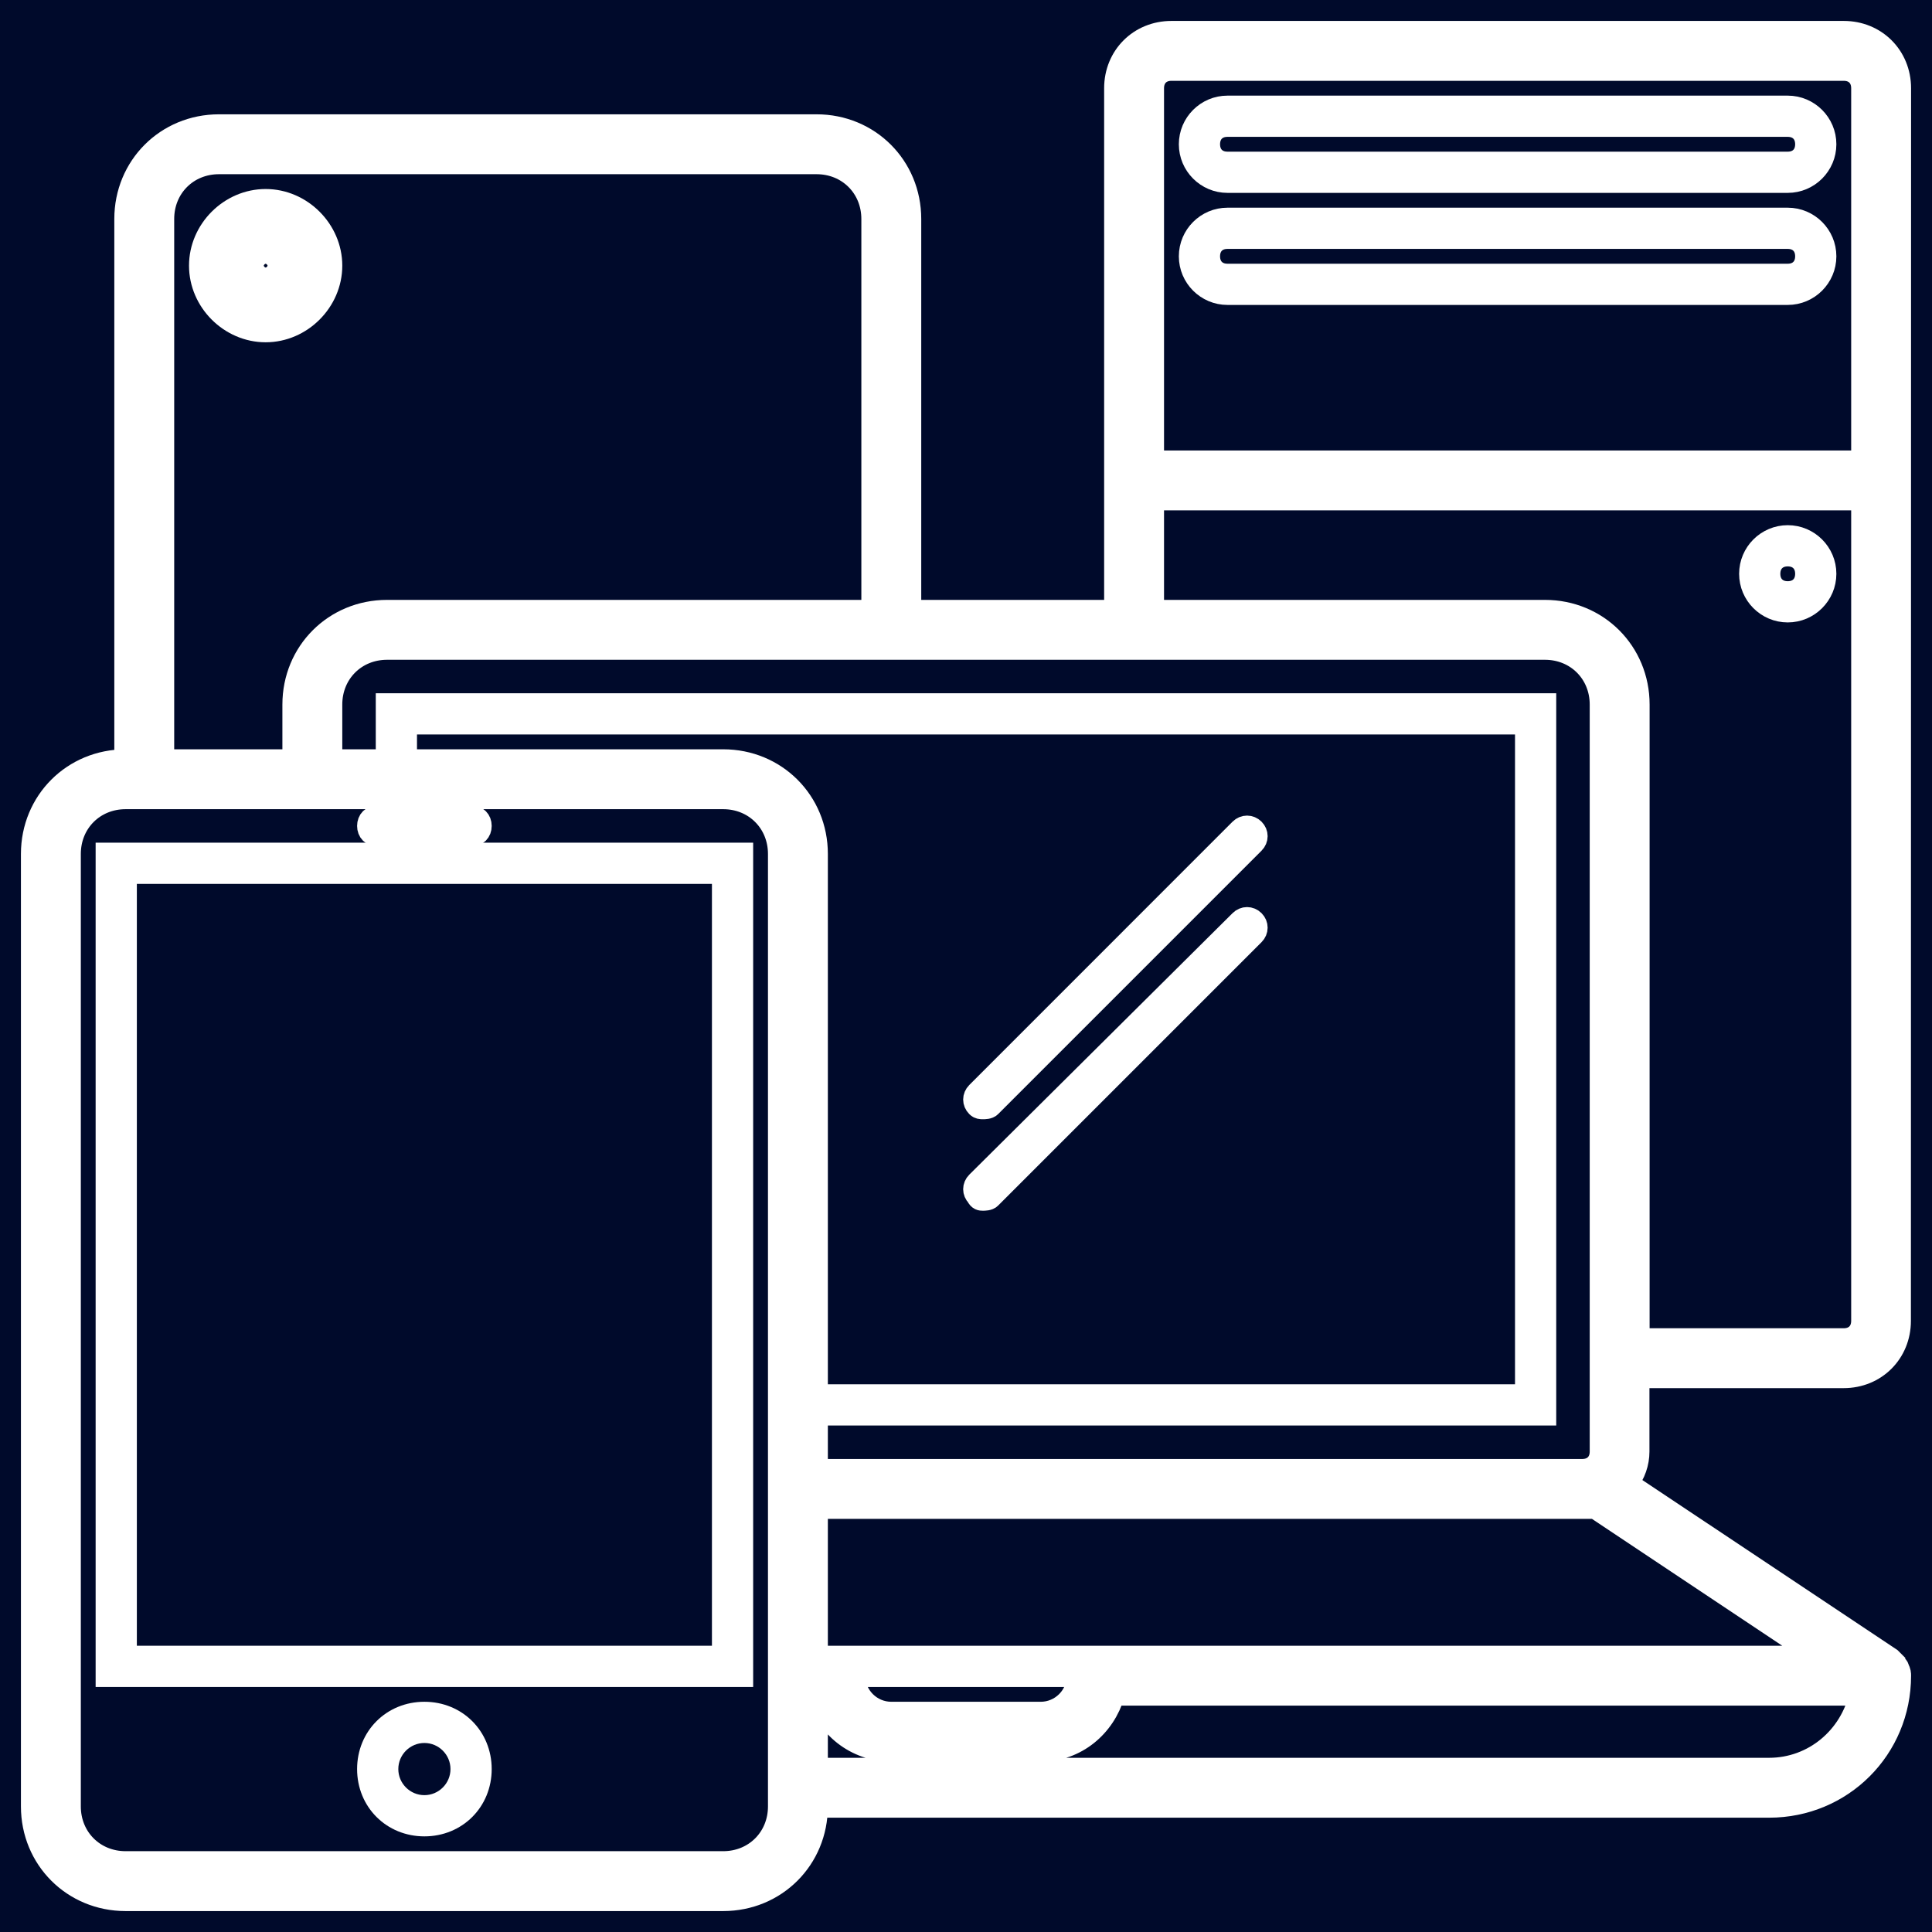
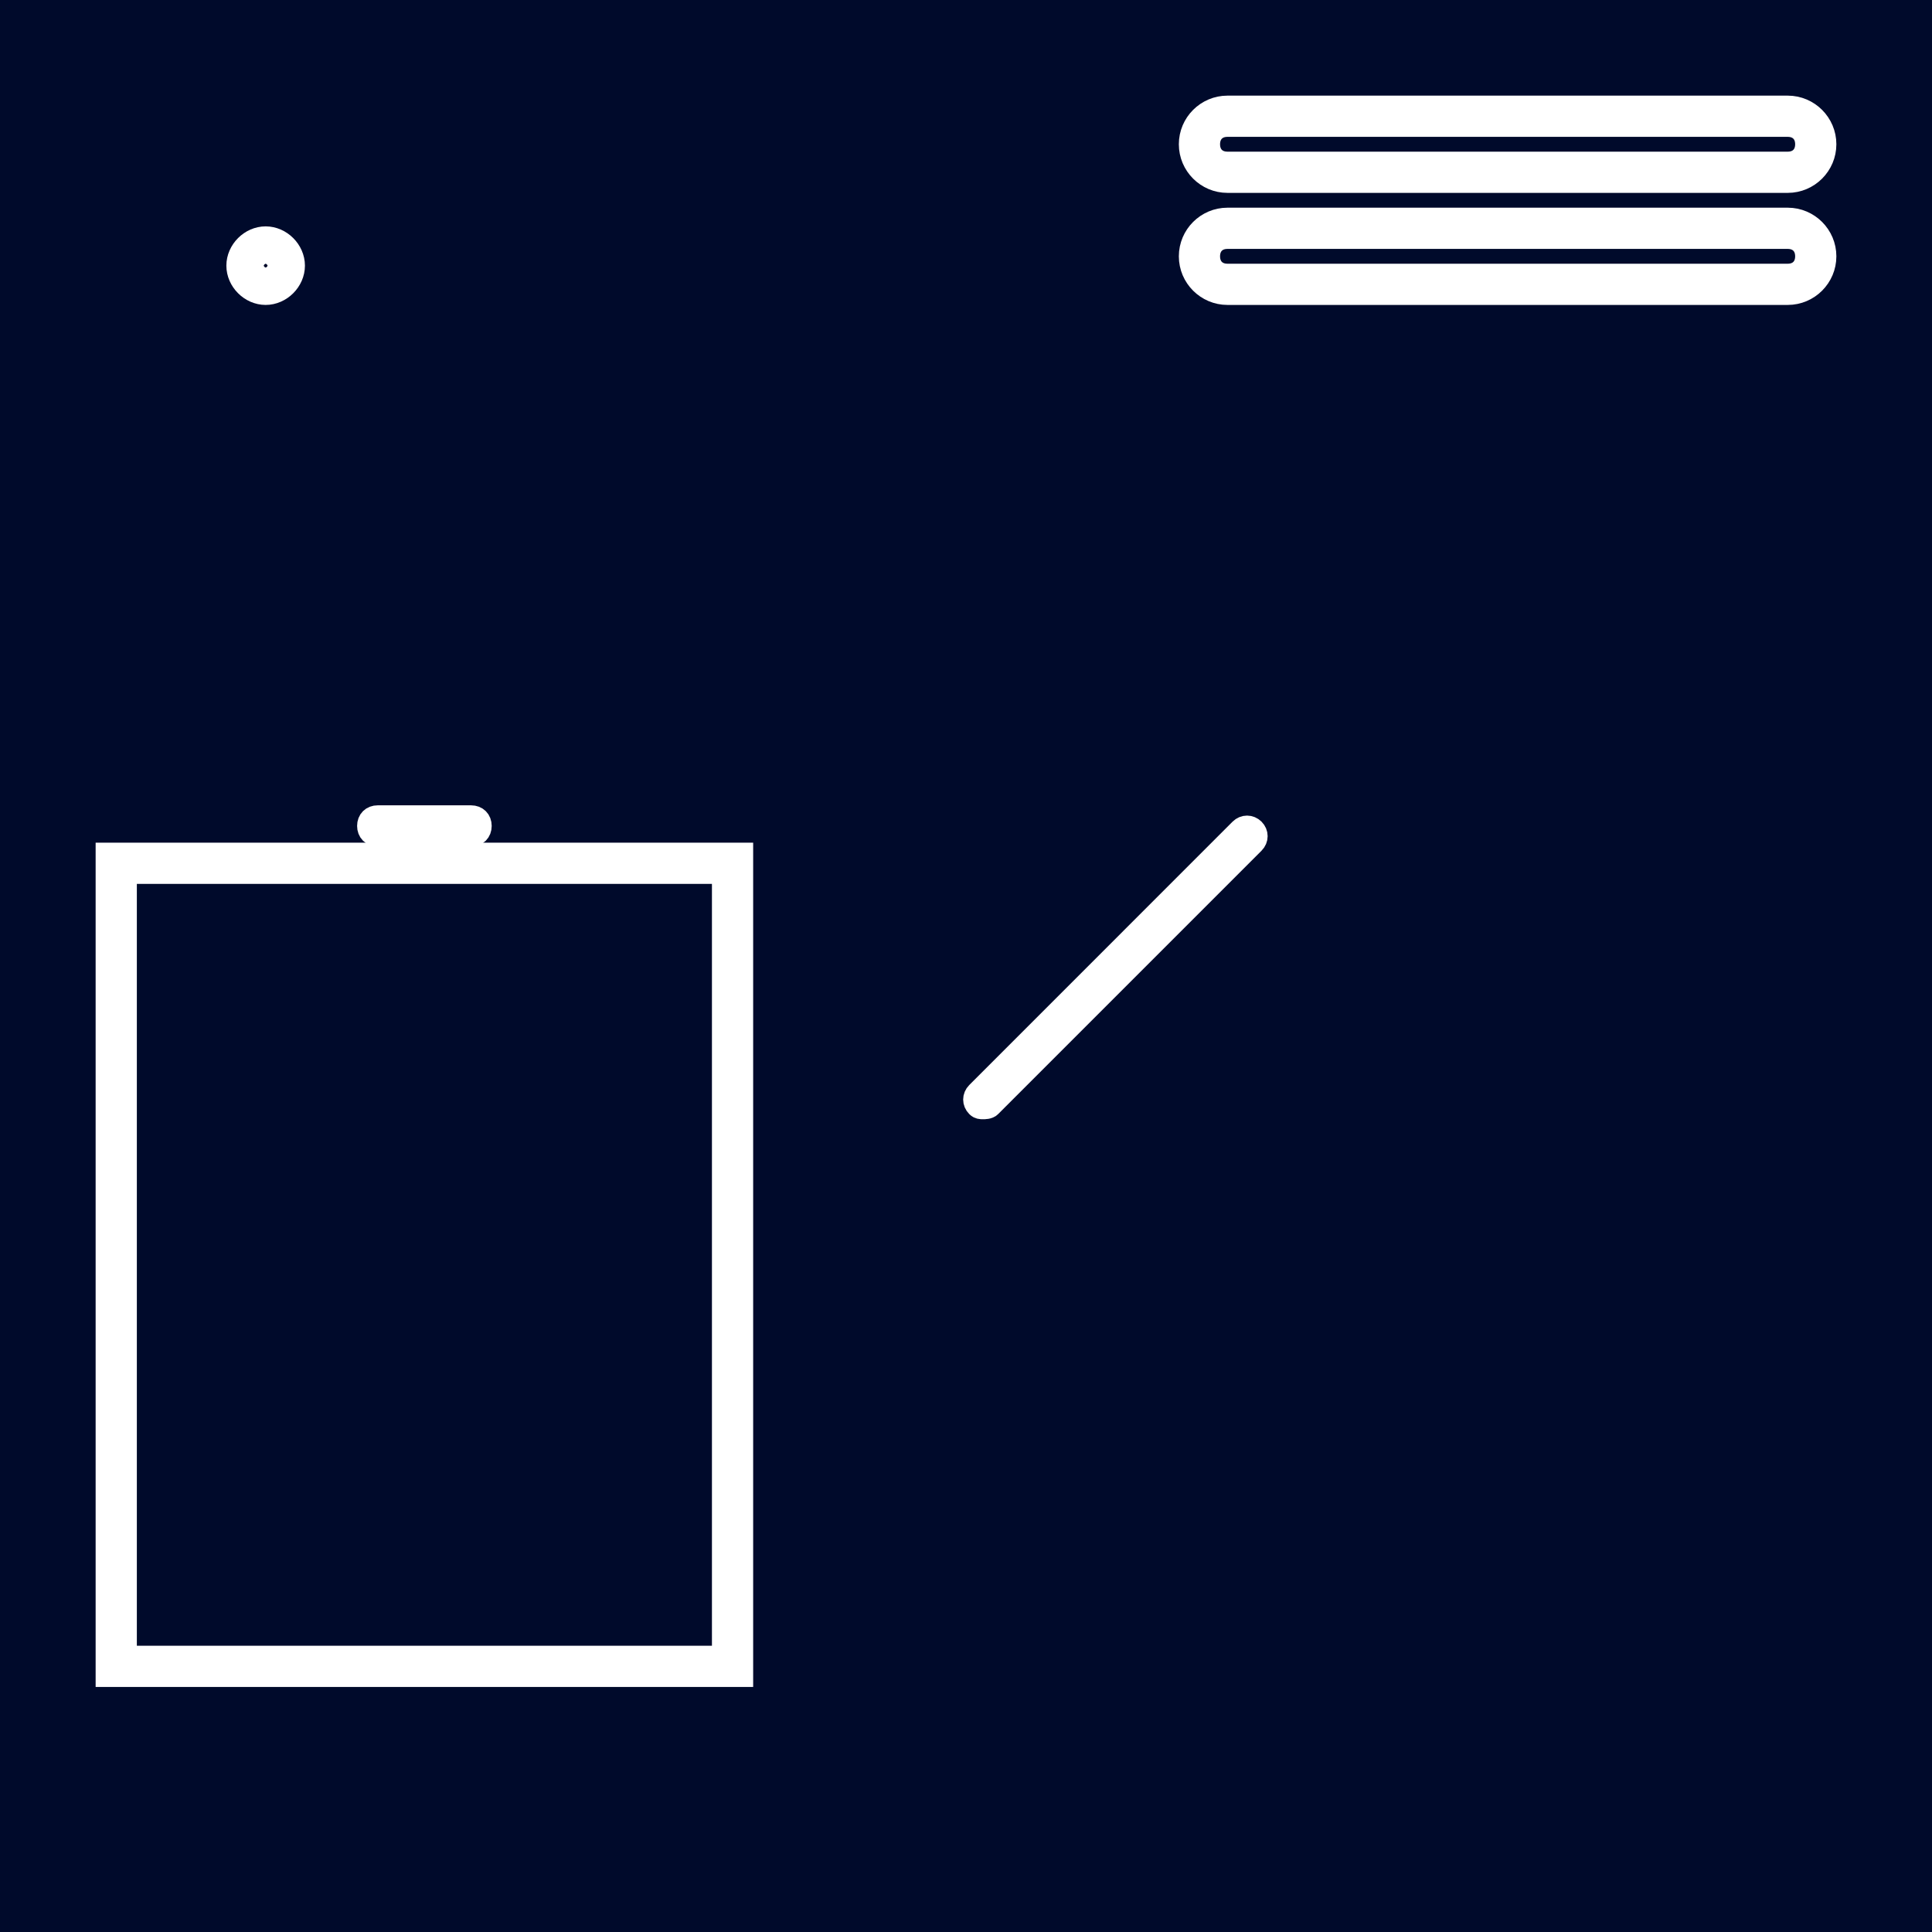
<svg xmlns="http://www.w3.org/2000/svg" width="120px" height="120px" viewBox="0 0 120 120" version="1.1">
  <title>Icon - GT - Software</title>
  <g id="Icon---GT---Software" stroke="none" stroke-width="1" fill="none" fill-rule="evenodd">
    <rect fill="#000A2B" x="0" y="0" width="120" height="120" />
    <g id="Group-12" transform="translate(2, 2)" fill="#FFFFFF" stroke="#FFFFFF" stroke-width="1.4">
-       <path d="M18.56,14.5 C18.56,12.298 16.702,10.44 14.5,10.44 C12.298,10.44 10.44,12.298 10.44,14.5 C10.44,16.702 12.298,18.56 14.5,18.56 C16.702,18.56 18.56,16.702 18.56,14.5 Z M11.6,14.5 C11.6,12.878 12.878,11.6 14.5,11.6 C16.122,11.6 17.4,12.878 17.4,14.5 C17.4,16.122 16.122,17.4 14.5,17.4 C12.878,17.4 11.6,16.122 11.6,14.5 Z" id="Fill-1" />
      <path d="M16.24,14.5 C16.24,13.571 15.429,12.76 14.5,12.76 C13.571,12.76 12.76,13.571 12.76,14.5 C12.76,15.429 13.571,16.24 14.5,16.24 C15.429,16.24 16.24,15.429 16.24,14.5 Z M13.92,14.5 C13.92,14.151 14.151,13.92 14.5,13.92 C14.849,13.92 15.08,14.151 15.08,14.5 C15.08,14.849 14.849,15.08 14.5,15.08 C14.151,15.08 13.92,14.849 13.92,14.5 Z" id="Fill-2" />
-       <path d="M112.52,0 L70.76,0 C68.789,0 67.28,1.509 67.28,3.48 L67.28,35.96 L54.52,35.96 L54.52,11.6 C54.52,8.351 51.969,5.8 48.72,5.8 L11.6,5.8 C8.351,5.8 5.8,8.351 5.8,11.6 L5.8,45.24 C2.551,45.24 0,47.791 0,51.04 L0,110.2 C0,113.449 2.551,116 5.8,116 L42.92,116 C46.169,116 48.72,113.449 48.72,110.2 L107.88,110.2 C112.402,110.2 116,106.602 116,102.08 C116,101.962 116,101.849 115.882,101.618 C115.882,101.618 115.882,101.5 115.764,101.5 C115.764,101.382 115.647,101.382 115.647,101.269 L115.529,101.151 L115.411,101.033 L99.053,90.131 C99.515,89.551 99.75,88.853 99.75,88.16 L99.75,83.52 L112.51,83.52 C114.482,83.52 115.99,82.011 115.99,80.04 L116,3.48 C116,1.509 114.491,0 112.52,0 L112.52,0 Z M48.72,85.84 L93.96,85.84 L93.96,41.76 L22.04,41.76 L22.04,45.24 L18.56,45.24 L18.56,41.76 C18.56,39.789 20.069,38.28 22.04,38.28 L93.96,38.28 C95.931,38.28 97.44,39.789 97.44,41.76 L97.44,88.16 C97.44,88.858 96.978,89.32 96.28,89.32 L48.72,89.32 L48.72,85.84 Z M8.12,11.6 C8.12,9.629 9.629,8.12 11.6,8.12 L48.72,8.12 C50.691,8.12 52.2,9.629 52.2,11.6 L52.2,35.96 L22.04,35.96 C18.791,35.96 16.24,38.511 16.24,41.76 L16.24,45.24 L8.12,45.24 L8.12,11.6 Z M46.4,110.2 C46.4,112.171 44.891,113.68 42.92,113.68 L5.8,113.68 C3.829,113.68 2.32,112.171 2.32,110.2 L2.32,51.04 C2.32,49.069 3.829,47.56 5.8,47.56 L42.92,47.56 C44.891,47.56 46.4,49.069 46.4,51.04 L46.4,110.2 Z M42.92,45.24 L23.2,45.24 L23.2,42.92 L92.8,42.92 L92.8,84.68 L48.72,84.68 L48.72,51.04 C48.72,47.791 46.169,45.24 42.92,45.24 Z M107.88,107.88 L48.72,107.88 L48.72,103.24 L48.838,103.24 C49.3,105.211 51.158,106.72 53.36,106.72 L62.64,106.72 C64.842,106.72 66.582,105.211 67.162,103.24 L113.562,103.24 C112.982,105.909 110.662,107.88 107.88,107.88 L107.88,107.88 Z M51.04,102.08 L64.96,102.08 C64.96,103.358 63.918,104.4 62.64,104.4 L53.36,104.4 C52.082,104.4 51.04,103.358 51.04,102.08 Z M111.011,100.92 L48.72,100.92 L48.72,91.64 L97.091,91.64 L111.011,100.92 Z M113.68,80.04 C113.68,80.738 113.218,81.2 112.52,81.2 L99.76,81.2 L99.76,41.76 C99.76,38.511 97.209,35.96 93.96,35.96 L69.6,35.96 L69.6,29 L113.68,29 L113.68,80.04 Z M113.68,26.68 L69.6,26.68 L69.6,3.48 C69.6,2.782 70.062,2.32 70.76,2.32 L112.52,2.32 C113.218,2.32 113.68,2.782 113.68,3.48 L113.68,26.68 Z" id="Fill-3" />
      <path d="M109.04,4.64 L74.24,4.64 C72.962,4.64 71.92,5.682 71.92,6.96 C71.92,8.238 72.962,9.28 74.24,9.28 L109.04,9.28 C110.318,9.28 111.36,8.238 111.36,6.96 C111.36,5.682 110.318,4.64 109.04,4.64 Z M109.04,8.12 L74.24,8.12 C73.542,8.12 73.08,7.658 73.08,6.96 C73.08,6.262 73.542,5.8 74.24,5.8 L109.04,5.8 C109.738,5.8 110.2,6.262 110.2,6.96 C110.2,7.658 109.738,8.12 109.04,8.12 Z" id="Fill-4" />
      <path d="M109.04,11.6 L74.24,11.6 C72.962,11.6 71.92,12.642 71.92,13.92 C71.92,15.198 72.962,16.24 74.24,16.24 L109.04,16.24 C110.318,16.24 111.36,15.198 111.36,13.92 C111.36,12.642 110.318,11.6 109.04,11.6 Z M109.04,15.08 L74.24,15.08 C73.542,15.08 73.08,14.618 73.08,13.92 C73.08,13.222 73.542,12.76 74.24,12.76 L109.04,12.76 C109.738,12.76 110.2,13.222 110.2,13.92 C110.2,14.618 109.738,15.08 109.04,15.08 Z" id="Fill-5" />
-       <path d="M109.04,35.96 C110.318,35.96 111.36,34.918 111.36,33.64 C111.36,32.362 110.318,31.32 109.04,31.32 C107.762,31.32 106.72,32.362 106.72,33.64 C106.72,34.918 107.762,35.96 109.04,35.96 Z M109.04,32.48 C109.738,32.48 110.2,32.942 110.2,33.64 C110.2,34.338 109.738,34.8 109.04,34.8 C108.342,34.8 107.88,34.338 107.88,33.64 C107.88,32.942 108.342,32.48 109.04,32.48 Z" id="Fill-6" />
      <path d="M59.042,66.818 C59.159,66.818 59.391,66.818 59.504,66.701 L75.862,50.342 C76.093,50.111 76.093,49.762 75.862,49.531 C75.631,49.3 75.282,49.3 75.051,49.531 L58.697,65.889 C58.466,66.121 58.466,66.469 58.697,66.701 C58.811,66.818 58.929,66.818 59.042,66.818 L59.042,66.818 Z" id="Fill-7" />
-       <path d="M59.042,72.5 C59.159,72.5 59.391,72.5 59.504,72.382 L75.862,56.024 C76.093,55.793 76.093,55.444 75.862,55.213 C75.631,54.982 75.282,54.982 75.051,55.213 L58.697,71.457 C58.466,71.689 58.466,72.037 58.697,72.269 C58.811,72.5 58.929,72.5 59.042,72.5 L59.042,72.5 Z" id="Fill-8" />
      <path d="M4.64,102.08 L44.08,102.08 L44.08,51.04 L4.64,51.04 L4.64,102.08 Z M5.8,52.2 L42.92,52.2 L42.92,100.92 L5.8,100.92 L5.8,52.2 Z" id="Fill-9" />
-       <path d="M24.36,104.4 C22.389,104.4 20.88,105.909 20.88,107.88 C20.88,109.851 22.389,111.36 24.36,111.36 C26.331,111.36 27.84,109.851 27.84,107.88 C27.84,105.909 26.331,104.4 24.36,104.4 Z M24.36,110.2 C23.082,110.2 22.04,109.158 22.04,107.88 C22.04,106.602 23.082,105.56 24.36,105.56 C25.638,105.56 26.68,106.602 26.68,107.88 C26.68,109.158 25.638,110.2 24.36,110.2 Z" id="Fill-10" />
      <path d="M21.46,49.88 L27.26,49.88 C27.609,49.88 27.84,49.649 27.84,49.3 C27.84,48.951 27.609,48.72 27.26,48.72 L21.46,48.72 C21.111,48.72 20.88,48.951 20.88,49.3 C20.88,49.649 21.111,49.88 21.46,49.88 Z" id="Fill-11" />
    </g>
  </g>
</svg>